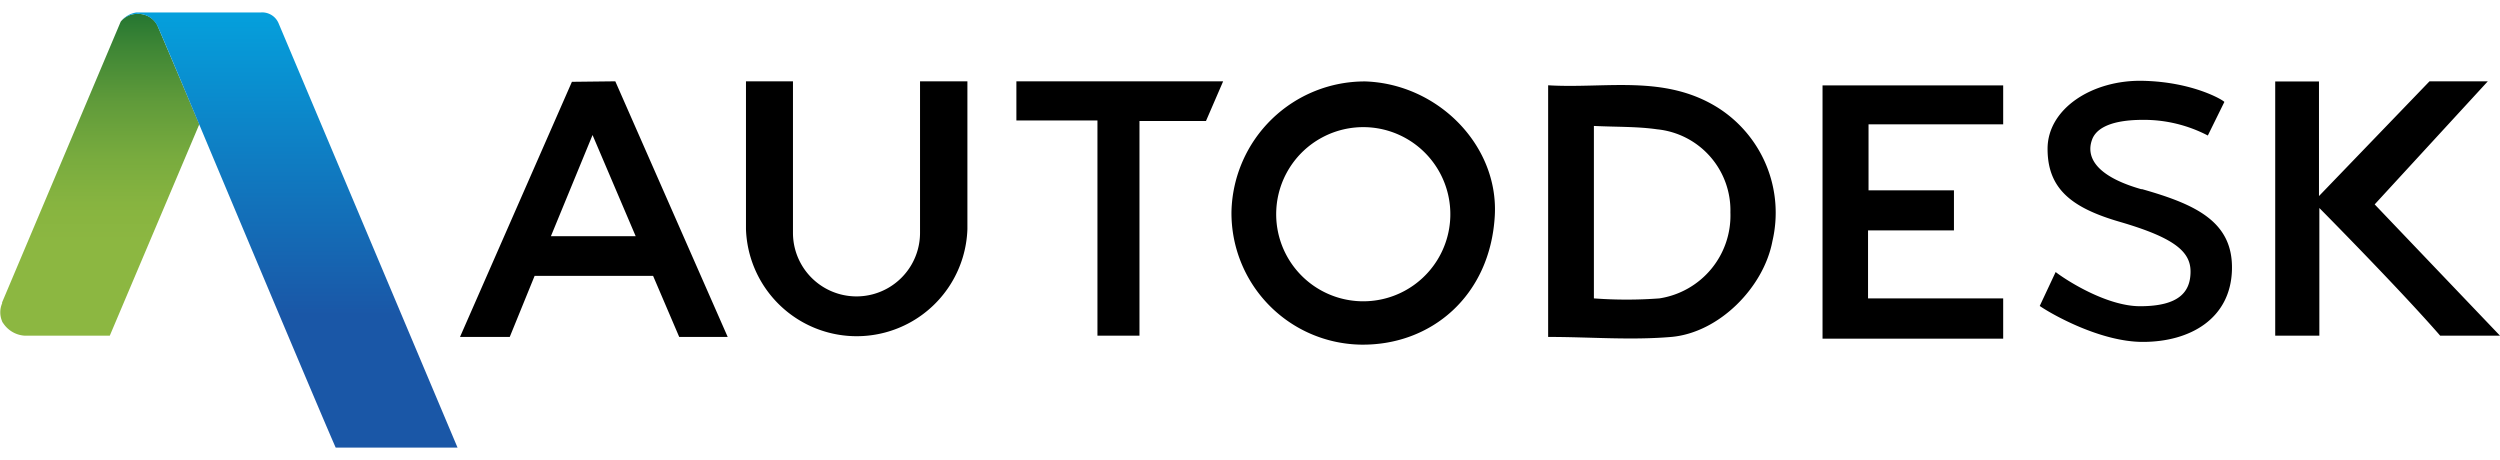
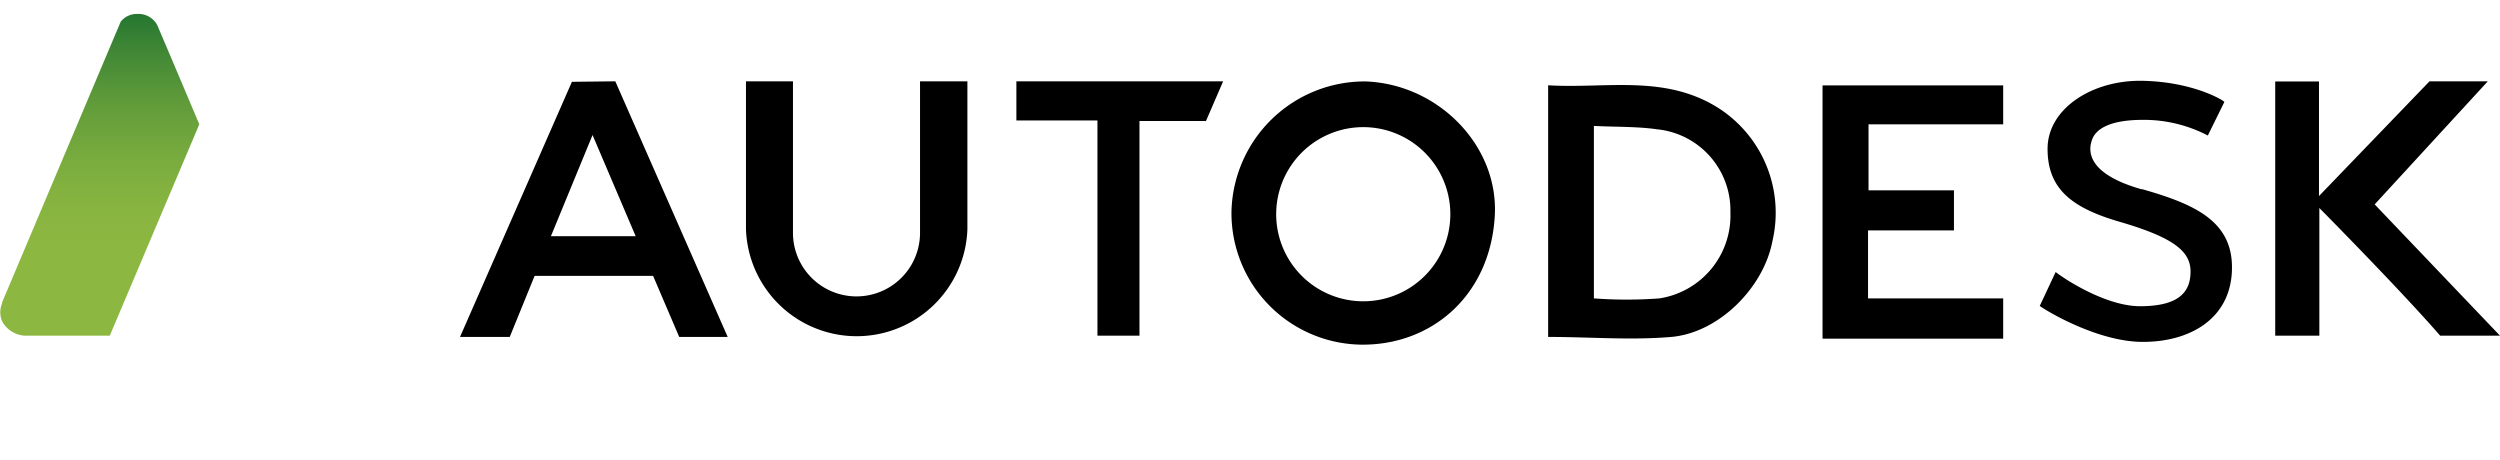
<svg xmlns="http://www.w3.org/2000/svg" id="图层_1" data-name="图层 1" viewBox="0 0 201.08 37">
  <defs>
    <style>.cls-1{fill:url(#未命名的渐变_11);}.cls-2{fill:url(#未命名的渐变_6);}</style>
    <linearGradient id="未命名的渐变_11" x1="-149.31" y1="2499.37" x2="-149.31" y2="2511.13" gradientTransform="translate(287.61 -4676.15) scale(1.87)" gradientUnits="userSpaceOnUse">
      <stop offset="0" stop-color="#02602c" />
      <stop offset="0.07" stop-color="#136b2f" />
      <stop offset="0.28" stop-color="#3e8635" />
      <stop offset="0.48" stop-color="#609b3a" />
      <stop offset="0.68" stop-color="#78ab3e" />
      <stop offset="0.85" stop-color="#87b440" />
      <stop offset="1" stop-color="#8cb741" />
    </linearGradient>
    <linearGradient id="未命名的渐变_6" x1="-141.18" y1="2499.71" x2="-141.18" y2="2515.1" gradientTransform="translate(287.61 -4676.15) scale(1.87)" gradientUnits="userSpaceOnUse">
      <stop offset="0" stop-color="#02a8e2" />
      <stop offset="0.94" stop-color="#1a57a7" />
      <stop offset="1" stop-color="#1a57a7" />
    </linearGradient>
  </defs>
  <path d="M124.52,27.15V6.86c4.64.28,9.35-.89,13.65,1.8a10,10,0,0,1,4.39,10.73c-.7,3.73-4.29,7.37-8.13,7.71-3.26.28-6.57,0-9.91,0m3.68-17V24a35.51,35.51,0,0,0,5.27,0,6.74,6.74,0,0,0,5.71-6.91,6.55,6.55,0,0,0-5.9-6.69c-1.6-.23-3.24-.18-5.08-.27M99.05,17A10.72,10.72,0,0,1,109.83,6.55c5.86.21,10.71,5.17,10.4,10.79-.36,6.47-5.13,10.46-10.77,10.38A10.58,10.58,0,0,1,99.05,17m3.6,0a7,7,0,1,0,14,.46,7,7,0,1,0-14-.46M161.12,24v3.24H146.59V6.87h14.53V10H150.29v5.31h6.87v3.22h-6.91V24ZM191,16.44l9.1-9.9h-4.69l-8.89,9.23V6.55H183V27h3.55V16.73S193,23.24,196.27,27h4.81L191,16.44M49.49,6.54,46,6.58,37,27.1H41l2-4.91h9.53l2.1,4.91h3.9ZM44.31,19l3.35-8.14L51.13,19ZM81.75,9.69h6.52V27h3.38V9.73H97l1.38-3.19H81.75Zm90.52,5.54c-4.77-1.35-4.22-3.39-4-4s1-1.59,4.11-1.59a11.13,11.13,0,0,1,5.2,1.26l1.33-2.7c-.08-.14-2.53-1.62-6.58-1.7s-7.64,2.24-7.64,5.47,1.95,4.75,5.8,5.87c4.36,1.27,5.7,2.38,5.7,4s-.9,2.79-4.06,2.79c-2.71,0-6-2.13-6.79-2.75l-1.28,2.73c1,.69,4.9,2.89,8.29,2.89,3.84,0,7.06-1.89,7.17-5.79s-2.94-5.28-7.28-6.51M74,18.73a5.11,5.11,0,1,1-10.22,0V6.54H60V18.43a8.91,8.91,0,0,0,17.81,0V6.54H74V18.73Z" />
  <path class="cls-1" d="M11.06,1.12H11a1.66,1.66,0,0,0-1.29.62h0L.17,24.32l0,.08a1.83,1.83,0,0,0,0,1.44L.26,26A2.24,2.24,0,0,0,2,27H8.83l7.2-17c-1.82-4.32-3.2-7.55-3.39-8A1.72,1.72,0,0,0,11.06,1.12Z" />
-   <path d="M.26,26l-.11-.2a1.28,1.28,0,0,0,.11.2M9.66,1.75h0m0,0h0" />
-   <path class="cls-2" d="M22.41,1.88A1.43,1.43,0,0,0,21,1h-10a1.82,1.82,0,0,0-1.25.73A1.63,1.63,0,0,1,11,1.12a1.73,1.73,0,0,1,1.68,1c.2.42,1.57,3.65,3.39,8C20,19.49,26.15,34.1,27,36H36.8Z" />
</svg>